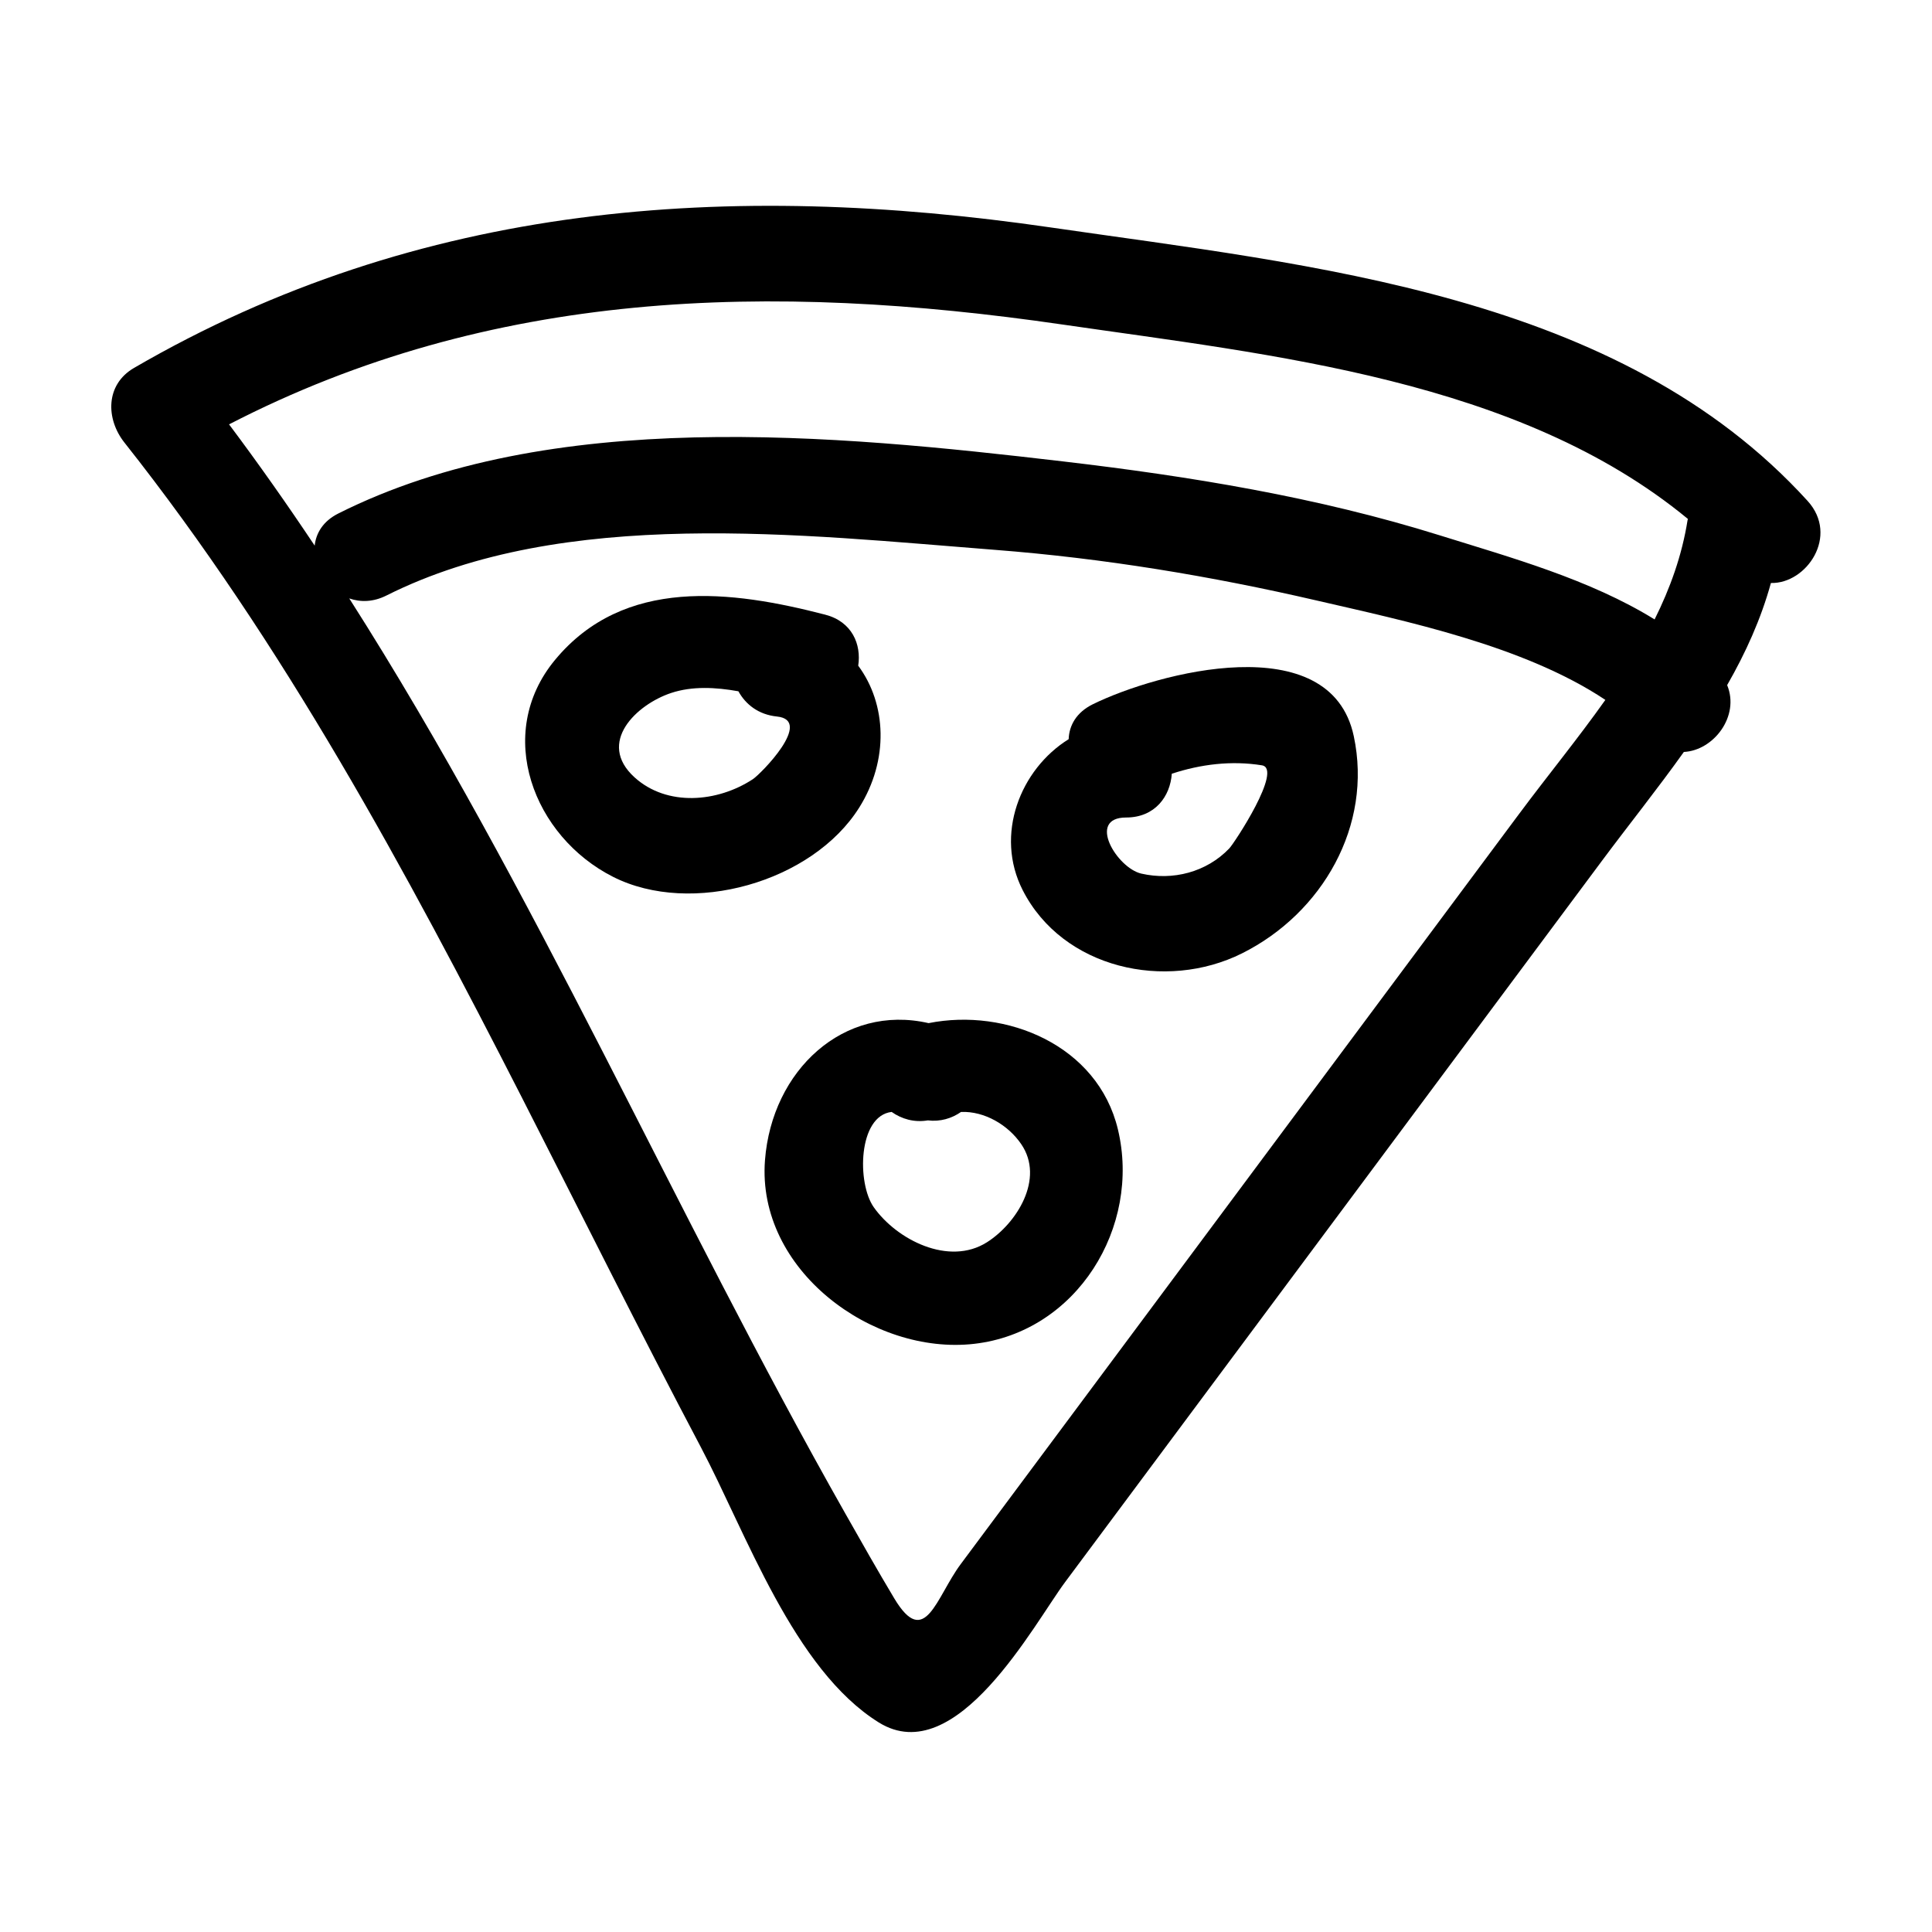
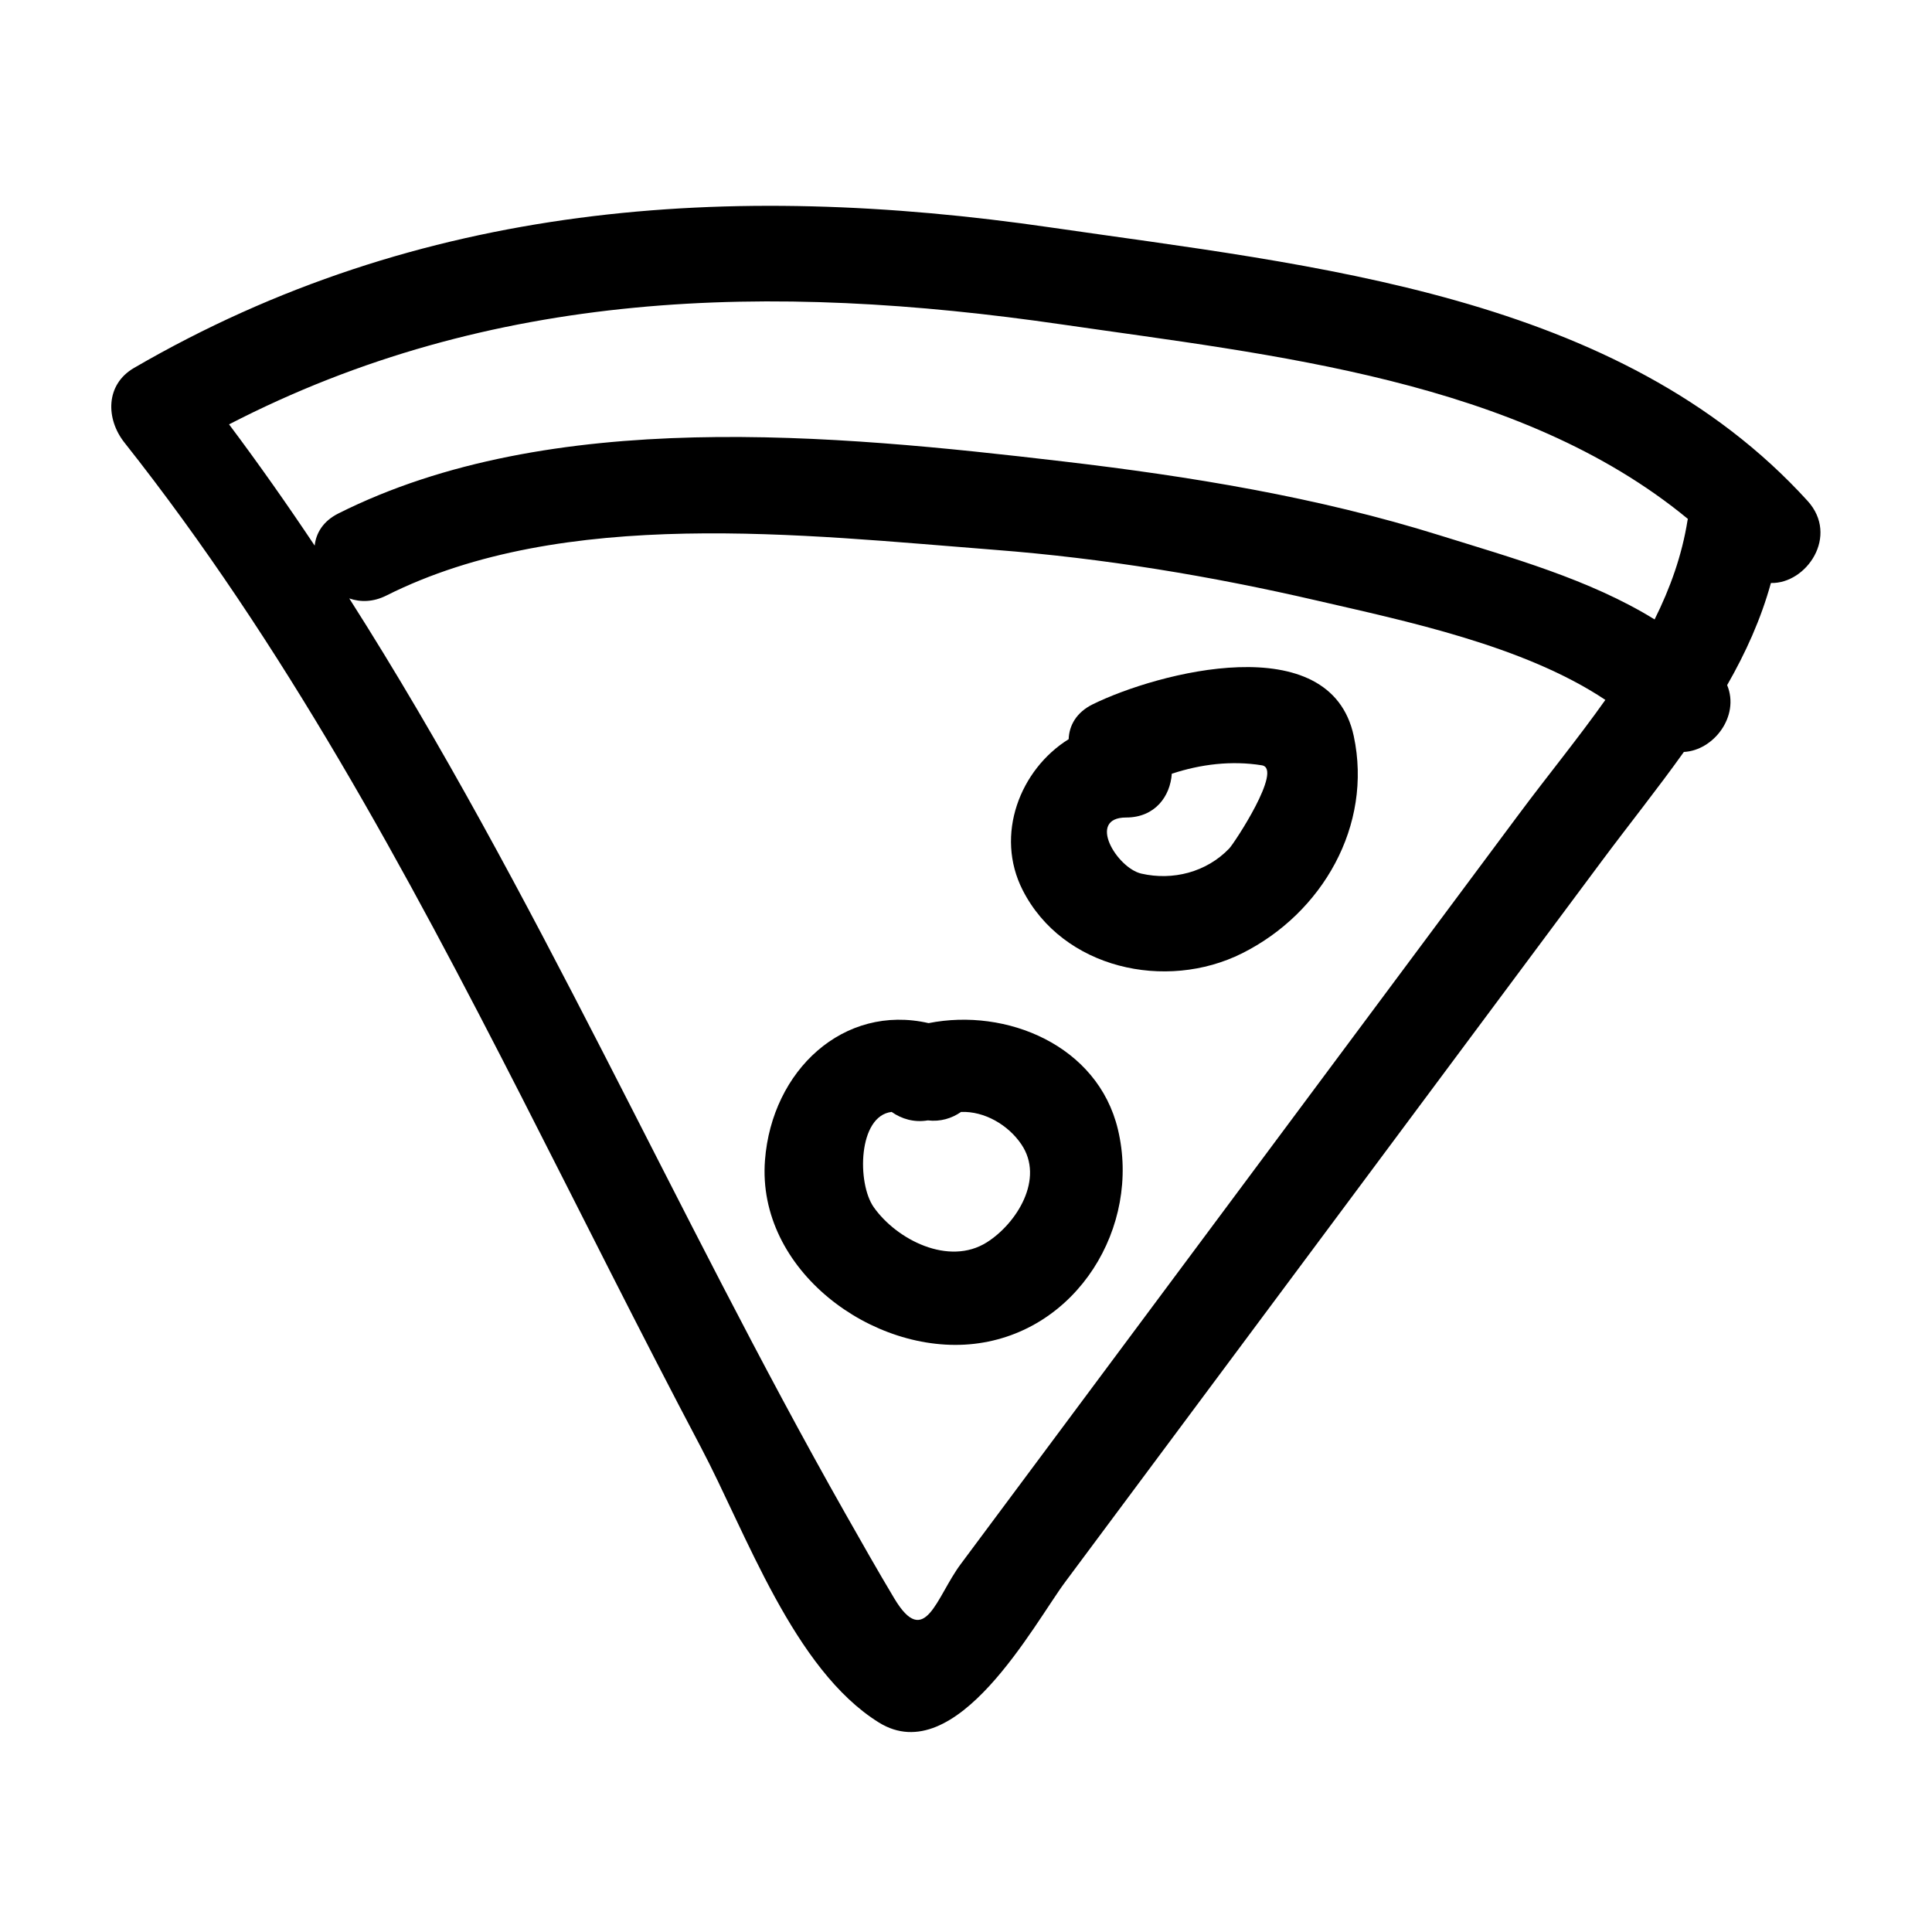
<svg xmlns="http://www.w3.org/2000/svg" fill="#000000" width="800px" height="800px" version="1.1" viewBox="144 144 512 512">
  <g>
    <path d="m282.38 435.01c15.75 30.844 31.16 61.859 47.34 92.484 12.055 22.816 24.602 58.938 47.172 72.977 20.52 12.762 41.137-26.137 49.395-37.23 23.703-31.848 47.402-63.691 71.109-95.539 23.703-31.848 47.402-63.691 71.109-95.539 7.129-9.578 14.727-19.062 21.734-28.887 7.898-0.387 14.879-9.488 11.473-17.715 4.902-8.543 8.957-17.488 11.598-27.059 9.441 0.238 18.148-12.48 9.723-21.75-49.992-54.969-131.29-62.391-200.57-72.473-85.207-12.391-167.28-6.731-242.94 37.223-7.633 4.434-7.492 13.539-2.551 19.781 42.242 53.367 74.551 113.3 105.41 173.73zm264.38-75.562c-19.754 26.539-39.504 53.078-59.258 79.617-19.754 26.539-39.504 53.078-59.258 79.617-9.875 13.27-19.754 26.539-29.629 39.805-6.555 8.805-9.457 22.742-17.629 9.098-4.438-7.41-8.691-14.93-12.949-22.445-45.445-80.207-82.055-165.04-131.48-242.55 2.941 1.023 6.34 0.992 9.844-0.77 47.125-23.664 110.37-16.047 161.29-12.102 28.754 2.227 57.184 6.926 85.254 13.426 23.293 5.391 54.859 11.906 76.488 26.336-7.273 10.27-15.328 20.098-22.672 29.973zm-121.29-129.46c55.609 8.09 120.99 14.551 165.84 51.535-0.02 0.121-0.07 0.215-0.09 0.344-1.484 9.336-4.613 18.031-8.734 26.289-17.227-10.656-38.223-16.434-56.949-22.289-32.469-10.152-66.223-15.652-99.938-19.602-60.547-7.098-135.7-14.43-191.93 13.809-4.047 2.031-5.914 5.188-6.277 8.52-7.262-10.883-14.801-21.609-22.691-32.133 69.531-35.914 143.49-37.715 220.76-26.473z" />
-     <path d="m371.7 358.02c7.91-12.594 7.269-27.461-0.262-37.605 0.863-5.648-1.617-11.68-8.766-13.527-24.836-6.438-53.305-10.102-71.59 12-16.242 19.629-5.68 46.844 15.391 57.484 20.785 10.504 52.805 1.426 65.227-18.352zm-28.199-7.519c-9.367 6.141-22.727 7.32-31.344-0.5-10.168-9.23 0.586-19.348 9.723-22.363 5.57-1.84 11.719-1.527 17.805-0.441 1.914 3.473 5.309 6.188 10.211 6.688 9.789 0.988-4.293 15.234-6.394 16.617z" />
    <path d="m433.6 330.64c-4.387 2.16-6.262 5.644-6.394 9.25-12.848 7.984-19.668 25.34-12.176 40.023 10.617 20.801 37.926 26.828 58.133 16.73 21.25-10.621 34.66-33.848 29.598-57.57-6.191-29.047-52.094-16.828-69.16-8.434zm36.168 38.203c-6.055 6.324-14.973 8.574-23.305 6.672-6.469-1.48-14.566-14.867-4.027-14.867 7.691 0 11.695-5.652 12.102-11.602 7.668-2.523 15.82-3.531 23.871-2.231 5.684 0.906-7.301 20.633-8.641 22.027z" />
    <path d="m390.09 415.14c-22.52-5.164-41.539 12.504-43.363 36.34-2.227 29.113 28.57 51.711 55.418 48.652 27.266-3.109 44.305-31.023 38.109-56.855-5.34-22.277-29.578-32.242-50.164-28.137zm15.465 58.07c-10.105 6.41-23.922-0.68-29.992-9.273-4.508-6.379-4.168-24.223 4.727-25.266 2.672 1.883 5.996 2.852 9.586 2.242 3.293 0.402 6.332-0.508 8.816-2.238 6.227-0.238 12.469 3.441 15.949 8.539 6.258 9.152-1.215 21.008-9.086 25.996z" />
  </g>
</svg>